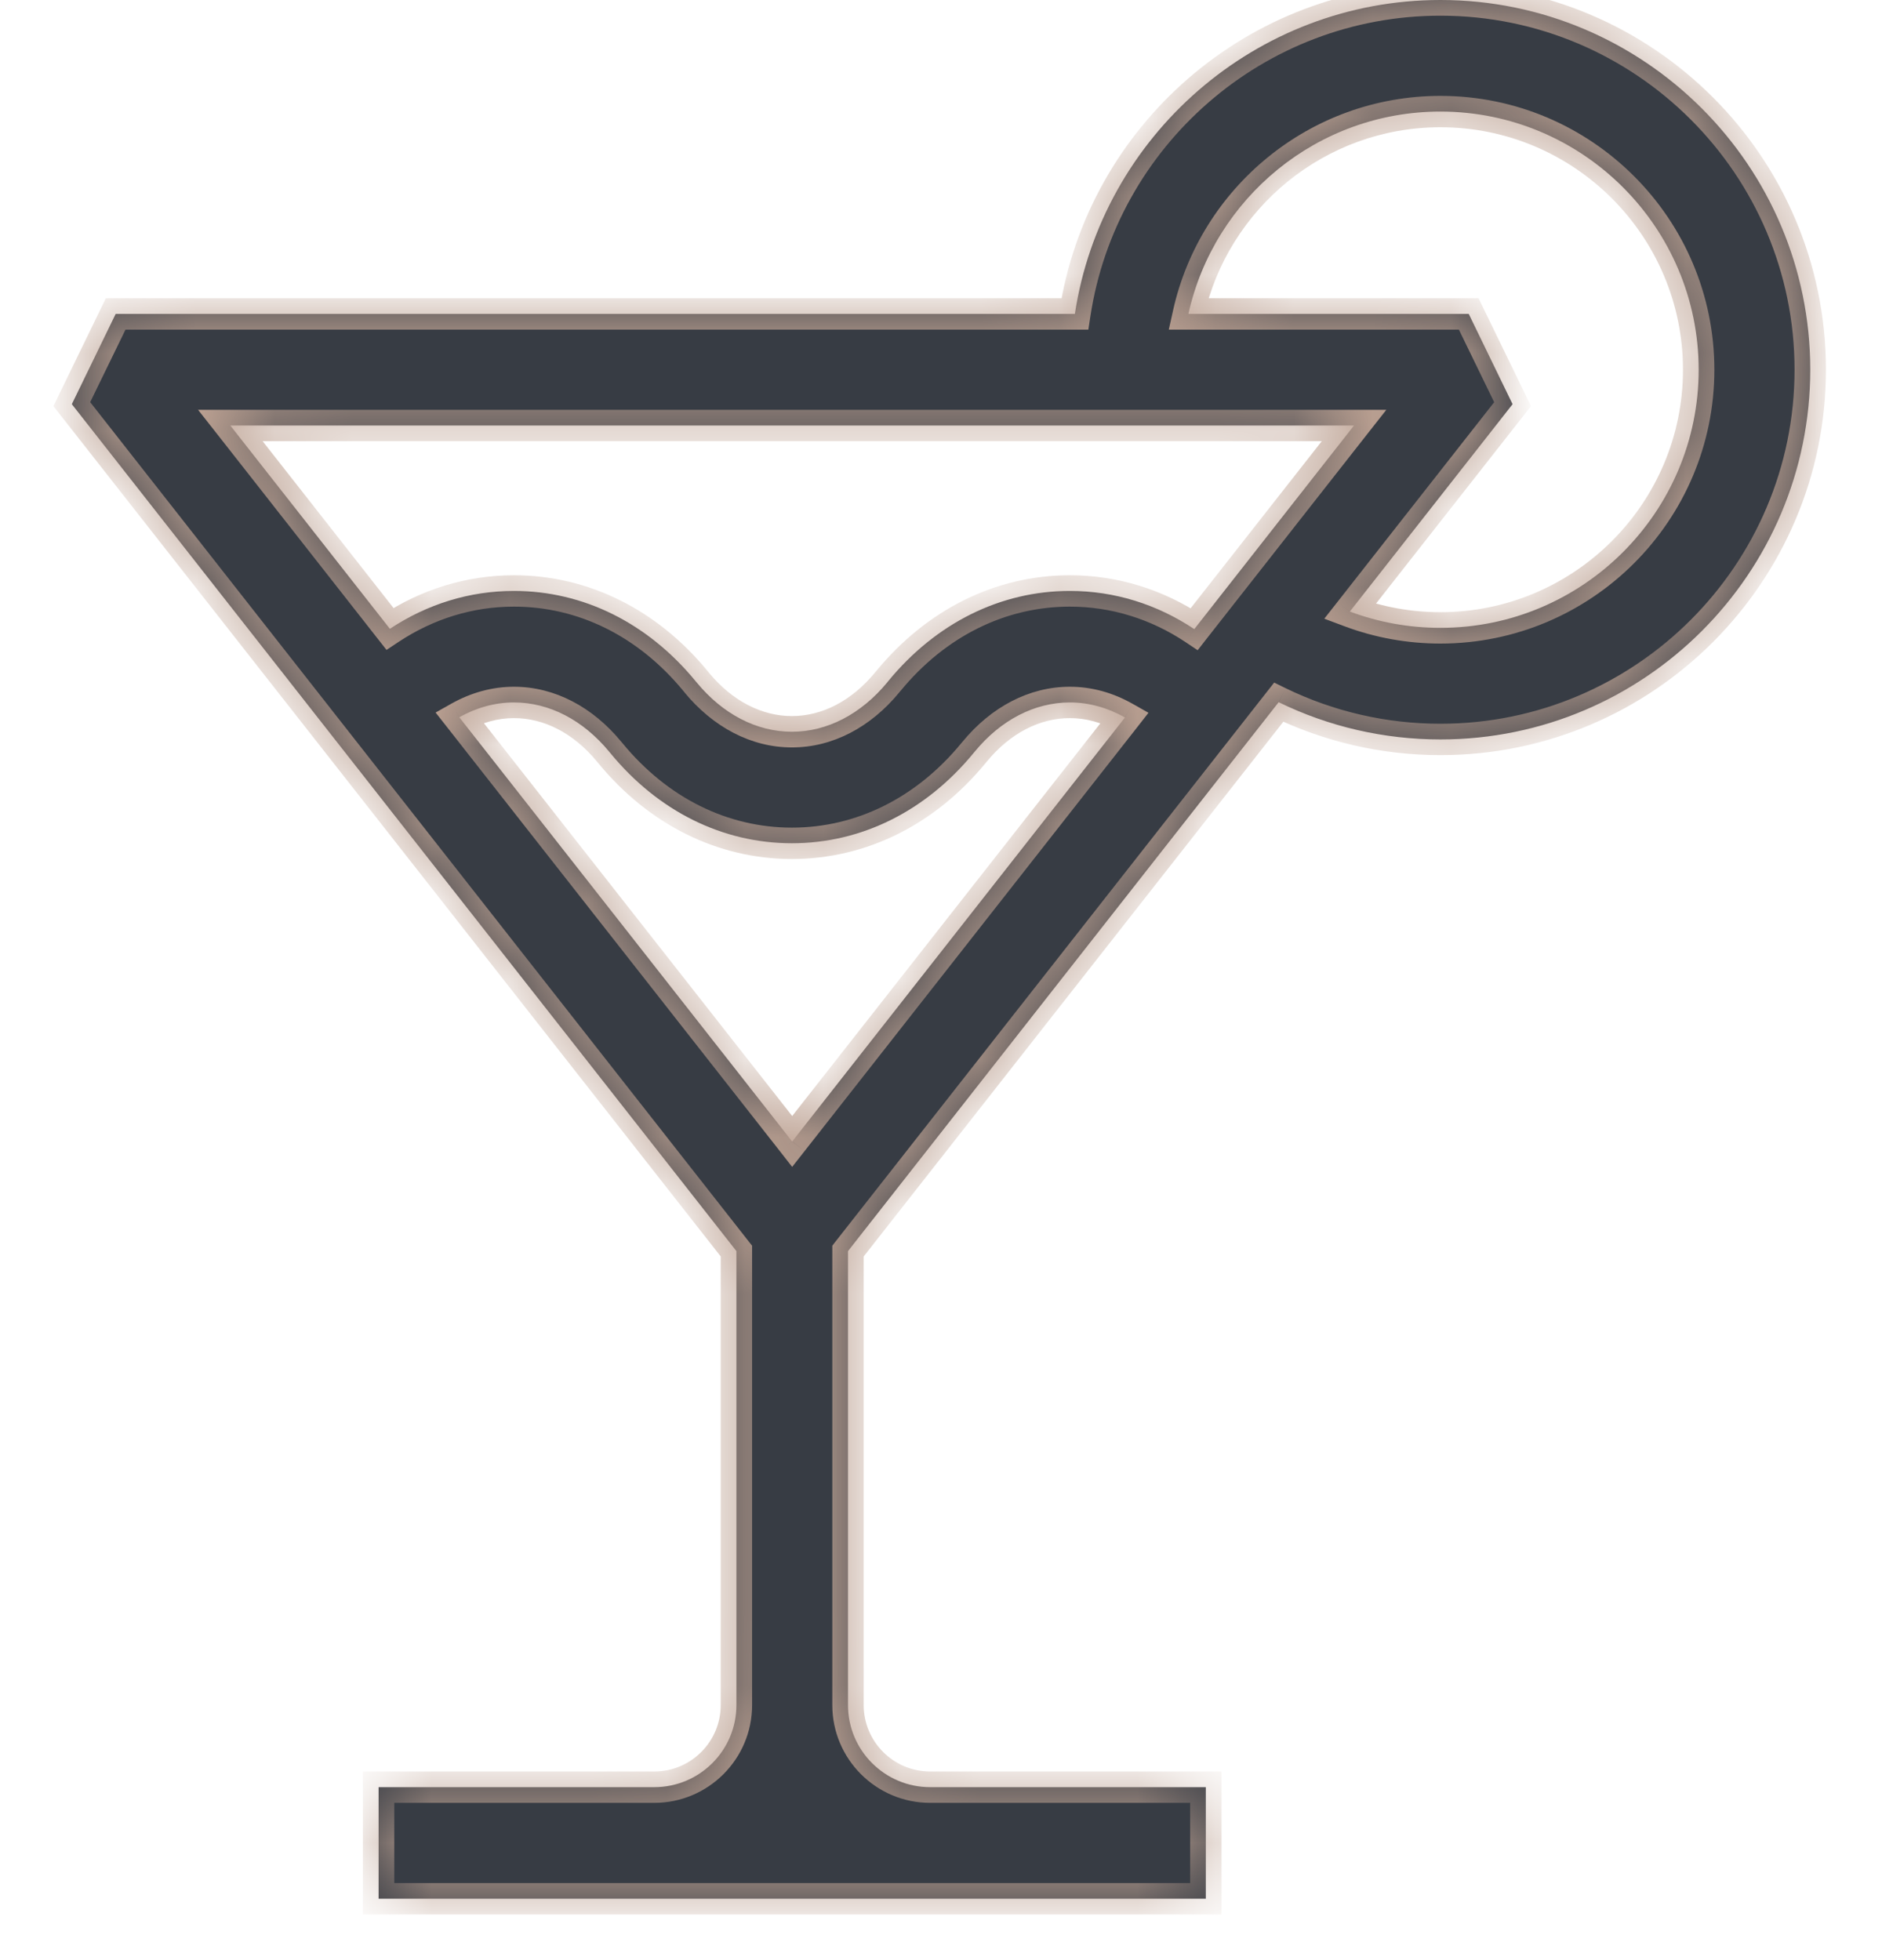
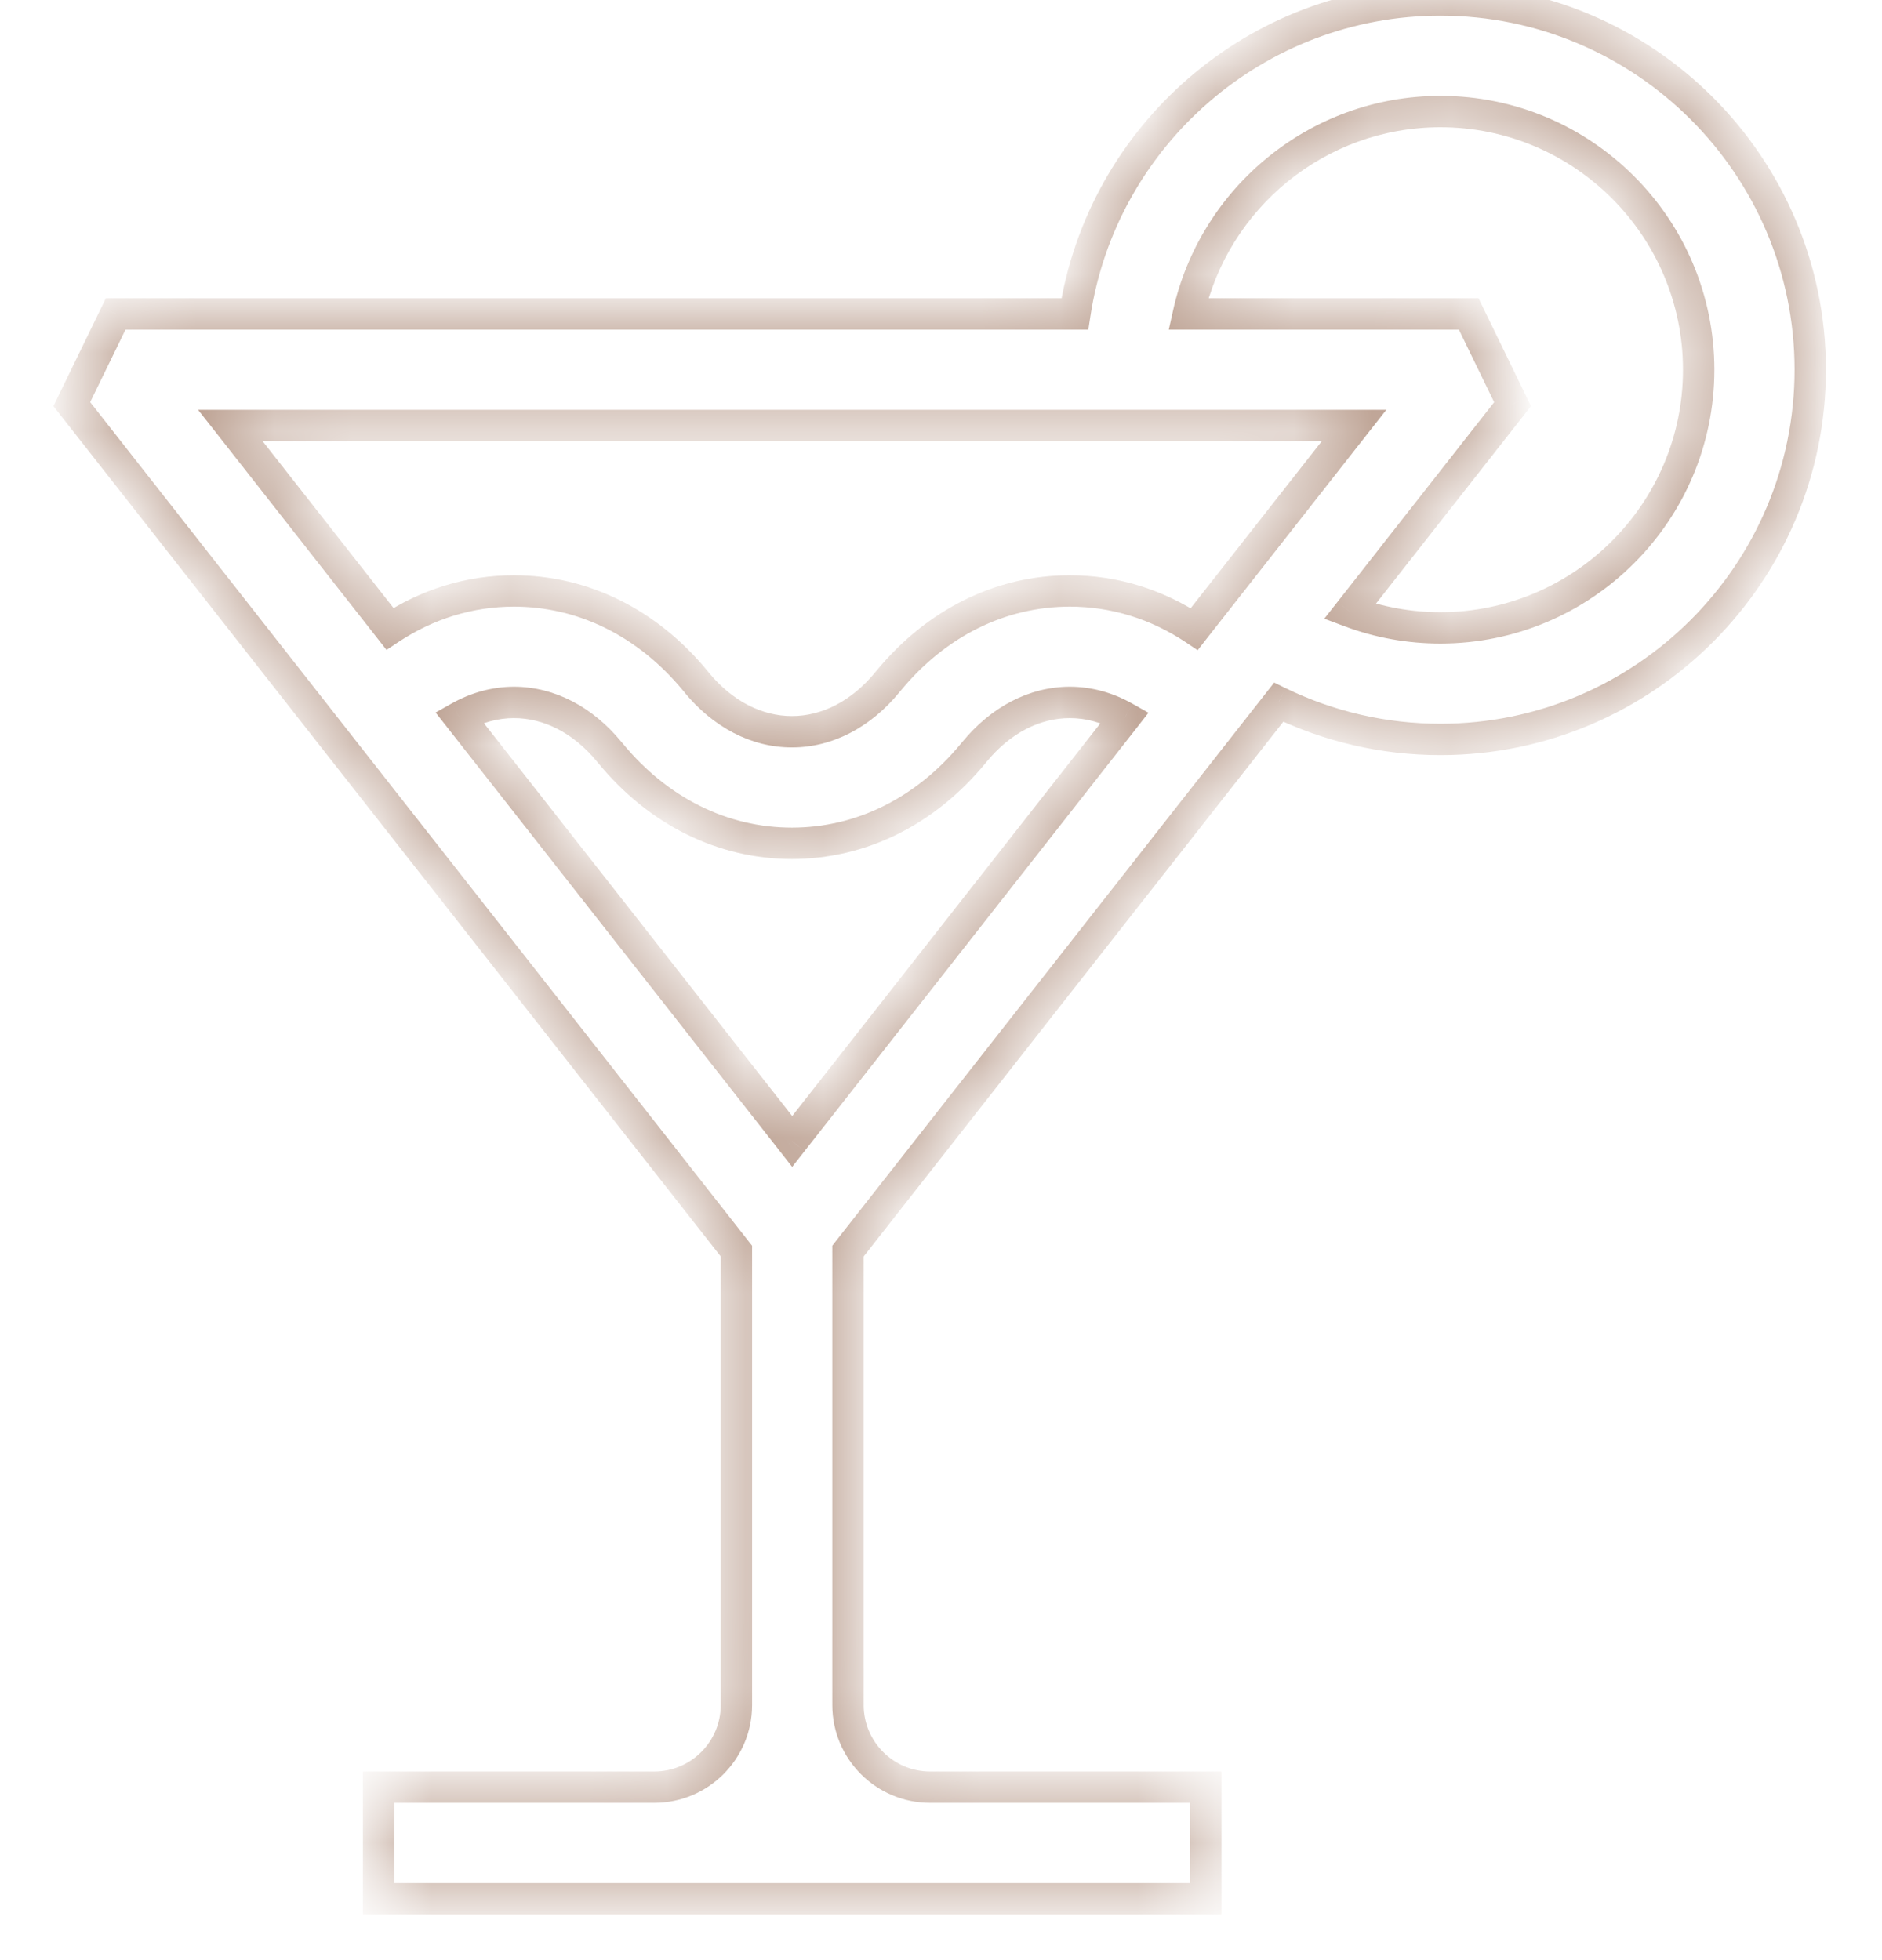
<svg xmlns="http://www.w3.org/2000/svg" width="24" height="25" viewBox="0 0 24 25" fill="none">
  <mask id="path-1-inside-1_701_3" fill="white">
    <path d="M18.369 0C16.011 0 14.051 1.74 13.707 4.004H1.475L0.916 5.155L9.391 15.957V21.747C9.391 22.325 8.922 22.794 8.344 22.794H4.828V24.217H15.377V22.794H11.861C11.283 22.794 10.814 22.325 10.814 21.747V15.957L16.306 8.956C16.945 9.268 17.648 9.431 18.369 9.431C20.969 9.431 23.085 7.316 23.085 4.715C23.085 2.115 20.969 0 18.369 0ZM17.267 5.427L15.23 8.024C14.753 7.706 14.211 7.537 13.643 7.537C12.76 7.537 11.938 7.945 11.329 8.685L11.314 8.704C10.98 9.109 10.548 9.333 10.099 9.333C9.649 9.333 9.217 9.109 8.884 8.704L8.868 8.685C8.259 7.945 7.438 7.537 6.554 7.537C5.988 7.537 5.448 7.705 4.972 8.02L2.937 5.427H17.267ZM14.346 9.151L10.102 14.559L5.857 9.148C6.076 9.025 6.312 8.959 6.554 8.959C7.004 8.959 7.436 9.183 7.77 9.589L7.785 9.607C8.394 10.348 9.215 10.755 10.099 10.755C10.982 10.755 11.803 10.348 12.413 9.607L12.428 9.589C12.761 9.183 13.193 8.959 13.643 8.959C13.887 8.959 14.125 9.026 14.346 9.151ZM18.369 8.008C17.97 8.008 17.58 7.937 17.214 7.8L19.289 5.155L18.73 4.004H15.155C15.481 2.529 16.798 1.423 18.369 1.423C20.185 1.423 21.662 2.9 21.662 4.716C21.662 6.531 20.185 8.008 18.369 8.008Z" />
  </mask>
-   <path d="M18.369 0C16.011 0 14.051 1.74 13.707 4.004H1.475L0.916 5.155L9.391 15.957V21.747C9.391 22.325 8.922 22.794 8.344 22.794H4.828V24.217H15.377V22.794H11.861C11.283 22.794 10.814 22.325 10.814 21.747V15.957L16.306 8.956C16.945 9.268 17.648 9.431 18.369 9.431C20.969 9.431 23.085 7.316 23.085 4.715C23.085 2.115 20.969 0 18.369 0ZM17.267 5.427L15.23 8.024C14.753 7.706 14.211 7.537 13.643 7.537C12.76 7.537 11.938 7.945 11.329 8.685L11.314 8.704C10.98 9.109 10.548 9.333 10.099 9.333C9.649 9.333 9.217 9.109 8.884 8.704L8.868 8.685C8.259 7.945 7.438 7.537 6.554 7.537C5.988 7.537 5.448 7.705 4.972 8.02L2.937 5.427H17.267ZM14.346 9.151L10.102 14.559L5.857 9.148C6.076 9.025 6.312 8.959 6.554 8.959C7.004 8.959 7.436 9.183 7.77 9.589L7.785 9.607C8.394 10.348 9.215 10.755 10.099 10.755C10.982 10.755 11.803 10.348 12.413 9.607L12.428 9.589C12.761 9.183 13.193 8.959 13.643 8.959C13.887 8.959 14.125 9.026 14.346 9.151ZM18.369 8.008C17.97 8.008 17.58 7.937 17.214 7.8L19.289 5.155L18.73 4.004H15.155C15.481 2.529 16.798 1.423 18.369 1.423C20.185 1.423 21.662 2.9 21.662 4.716C21.662 6.531 20.185 8.008 18.369 8.008Z" fill="#373C44" />
  <path d="M13.707 4.004V4.204H13.879L13.905 4.034L13.707 4.004ZM1.475 4.004V3.804H1.35L1.295 3.917L1.475 4.004ZM0.916 5.155L0.736 5.067L0.681 5.18L0.758 5.278L0.916 5.155ZM9.391 15.957H9.591V15.888L9.548 15.834L9.391 15.957ZM4.828 22.794V22.594H4.628V22.794H4.828ZM4.828 24.217H4.628V24.417H4.828V24.217ZM15.377 24.217V24.417H15.577V24.217H15.377ZM15.377 22.794H15.577V22.594H15.377V22.794ZM10.814 15.957L10.656 15.834L10.614 15.888V15.957H10.814ZM16.306 8.956L16.394 8.777L16.249 8.706L16.149 8.833L16.306 8.956ZM17.267 5.427L17.425 5.55L17.679 5.227H17.267V5.427ZM15.23 8.024L15.119 8.19L15.273 8.293L15.387 8.147L15.23 8.024ZM11.329 8.685L11.483 8.812L11.484 8.812L11.329 8.685ZM11.314 8.704L11.159 8.576L11.159 8.577L11.314 8.704ZM8.884 8.704L9.038 8.577L9.038 8.577L8.884 8.704ZM8.868 8.685L8.714 8.812L8.714 8.812L8.868 8.685ZM4.972 8.02L4.815 8.144L4.929 8.289L5.083 8.187L4.972 8.02ZM2.937 5.427V5.227H2.526L2.78 5.55L2.937 5.427ZM14.346 9.151L14.503 9.274L14.646 9.091L14.444 8.977L14.346 9.151ZM10.102 14.559L9.945 14.682L10.102 14.883L10.26 14.682L10.102 14.559ZM5.857 9.148L5.759 8.973L5.555 9.088L5.699 9.271L5.857 9.148ZM7.77 9.589L7.924 9.462L7.924 9.462L7.77 9.589ZM7.785 9.607L7.63 9.734L7.63 9.734L7.785 9.607ZM12.413 9.607L12.567 9.734L12.568 9.734L12.413 9.607ZM12.428 9.589L12.273 9.462L12.273 9.462L12.428 9.589ZM13.643 8.959L13.643 8.759H13.643V8.959ZM17.214 7.8L17.057 7.676L16.888 7.891L17.144 7.987L17.214 7.8ZM19.289 5.155L19.447 5.278L19.524 5.18L19.469 5.067L19.289 5.155ZM18.73 4.004L18.91 3.917L18.855 3.804H18.73V4.004ZM15.155 4.004L14.959 3.961L14.905 4.204H15.155V4.004ZM18.369 -0.2C15.91 -0.2 13.868 1.614 13.509 3.974L13.905 4.034C14.234 1.867 16.111 0.2 18.369 0.2V-0.2ZM13.707 3.804H1.475V4.204H13.707V3.804ZM1.295 3.917L0.736 5.067L1.095 5.242L1.655 4.092L1.295 3.917ZM0.758 5.278L9.234 16.08L9.548 15.834L1.073 5.031L0.758 5.278ZM9.191 15.957V21.747H9.591V15.957H9.191ZM9.191 21.747C9.191 22.214 8.811 22.594 8.344 22.594V22.994C9.032 22.994 9.591 22.435 9.591 21.747H9.191ZM8.344 22.594H4.828V22.994H8.344V22.594ZM4.628 22.794V24.217H5.028V22.794H4.628ZM4.828 24.417H15.377V24.017H4.828V24.417ZM15.577 24.217V22.794H15.177V24.217H15.577ZM15.377 22.594H11.861V22.994H15.377V22.594ZM11.861 22.594C11.394 22.594 11.014 22.214 11.014 21.747H10.614C10.614 22.435 11.173 22.994 11.861 22.994V22.594ZM11.014 21.747V15.957H10.614V21.747H11.014ZM10.971 16.08L16.464 9.08L16.149 8.833L10.656 15.834L10.971 16.08ZM16.219 9.136C16.885 9.461 17.617 9.631 18.369 9.631V9.231C17.678 9.231 17.006 9.075 16.394 8.777L16.219 9.136ZM18.369 9.631C21.08 9.631 23.285 7.426 23.285 4.715H22.885C22.885 7.205 20.859 9.231 18.369 9.231V9.631ZM23.285 4.715C23.285 2.005 21.08 -0.2 18.369 -0.2V0.2C20.859 0.2 22.885 2.226 22.885 4.715H23.285ZM17.11 5.303L15.072 7.9L15.387 8.147L17.425 5.55L17.11 5.303ZM15.341 7.857C14.832 7.519 14.252 7.337 13.643 7.337V7.737C14.17 7.737 14.674 7.894 15.119 8.19L15.341 7.857ZM13.643 7.337C12.694 7.337 11.818 7.776 11.175 8.558L11.484 8.812C12.058 8.113 12.825 7.737 13.643 7.737V7.337ZM11.175 8.557L11.159 8.576L11.468 8.831L11.483 8.812L11.175 8.557ZM11.159 8.577C10.856 8.945 10.478 9.133 10.099 9.133V9.533C10.619 9.533 11.104 9.274 11.468 8.831L11.159 8.577ZM10.099 9.133C9.719 9.133 9.341 8.945 9.038 8.577L8.729 8.831C9.094 9.274 9.579 9.533 10.099 9.533V9.133ZM9.038 8.577L9.023 8.558L8.714 8.812L8.73 8.831L9.038 8.577ZM9.023 8.558C8.38 7.776 7.503 7.337 6.554 7.337V7.737C7.372 7.737 8.139 8.113 8.714 8.812L9.023 8.558ZM6.554 7.337C5.948 7.337 5.369 7.517 4.862 7.854L5.083 8.187C5.527 7.893 6.029 7.737 6.554 7.737V7.337ZM5.13 7.897L3.095 5.303L2.78 5.55L4.815 8.144L5.13 7.897ZM2.937 5.627H17.267V5.227H2.937V5.627ZM14.188 9.027L9.945 14.435L10.26 14.682L14.503 9.274L14.188 9.027ZM10.26 14.435L6.014 9.024L5.699 9.271L9.945 14.682L10.26 14.435ZM5.955 9.322C6.146 9.215 6.349 9.159 6.554 9.159V8.759C6.276 8.759 6.006 8.835 5.759 8.973L5.955 9.322ZM6.554 9.159C6.934 9.159 7.312 9.347 7.615 9.716L7.924 9.462C7.559 9.018 7.074 8.759 6.554 8.759V9.159ZM7.615 9.716L7.63 9.734L7.939 9.48L7.924 9.462L7.615 9.716ZM7.63 9.734C8.273 10.516 9.15 10.956 10.099 10.956V10.556C9.281 10.556 8.514 10.179 7.939 9.48L7.63 9.734ZM10.099 10.956C11.047 10.956 11.924 10.516 12.567 9.734L12.258 9.48C11.683 10.179 10.916 10.556 10.099 10.556V10.956ZM12.568 9.734L12.582 9.715L12.273 9.462L12.258 9.48L12.568 9.734ZM12.582 9.716C12.885 9.347 13.263 9.159 13.643 9.159V8.759C13.123 8.759 12.638 9.018 12.273 9.462L12.582 9.716ZM13.643 9.159C13.85 9.159 14.054 9.215 14.247 9.325L14.444 8.977C14.196 8.836 13.924 8.759 13.643 8.759L13.643 9.159ZM18.369 7.808C17.994 7.808 17.628 7.741 17.284 7.612L17.144 7.987C17.533 8.133 17.946 8.208 18.369 8.208V7.808ZM17.371 7.923L19.447 5.278L19.132 5.031L17.057 7.676L17.371 7.923ZM19.469 5.067L18.91 3.917L18.55 4.092L19.109 5.242L19.469 5.067ZM18.73 3.804H15.155V4.204H18.73V3.804ZM15.35 4.047C15.656 2.662 16.894 1.623 18.369 1.623V1.223C16.702 1.223 15.305 2.397 14.959 3.961L15.35 4.047ZM18.369 1.623C20.074 1.623 21.462 3.01 21.462 4.716H21.862C21.862 2.789 20.295 1.223 18.369 1.223V1.623ZM21.462 4.716C21.462 6.421 20.074 7.808 18.369 7.808V8.208C20.295 8.208 21.862 6.642 21.862 4.716H21.462Z" fill="#BDA293" mask="url(#path-1-inside-1_701_3)" />
</svg>